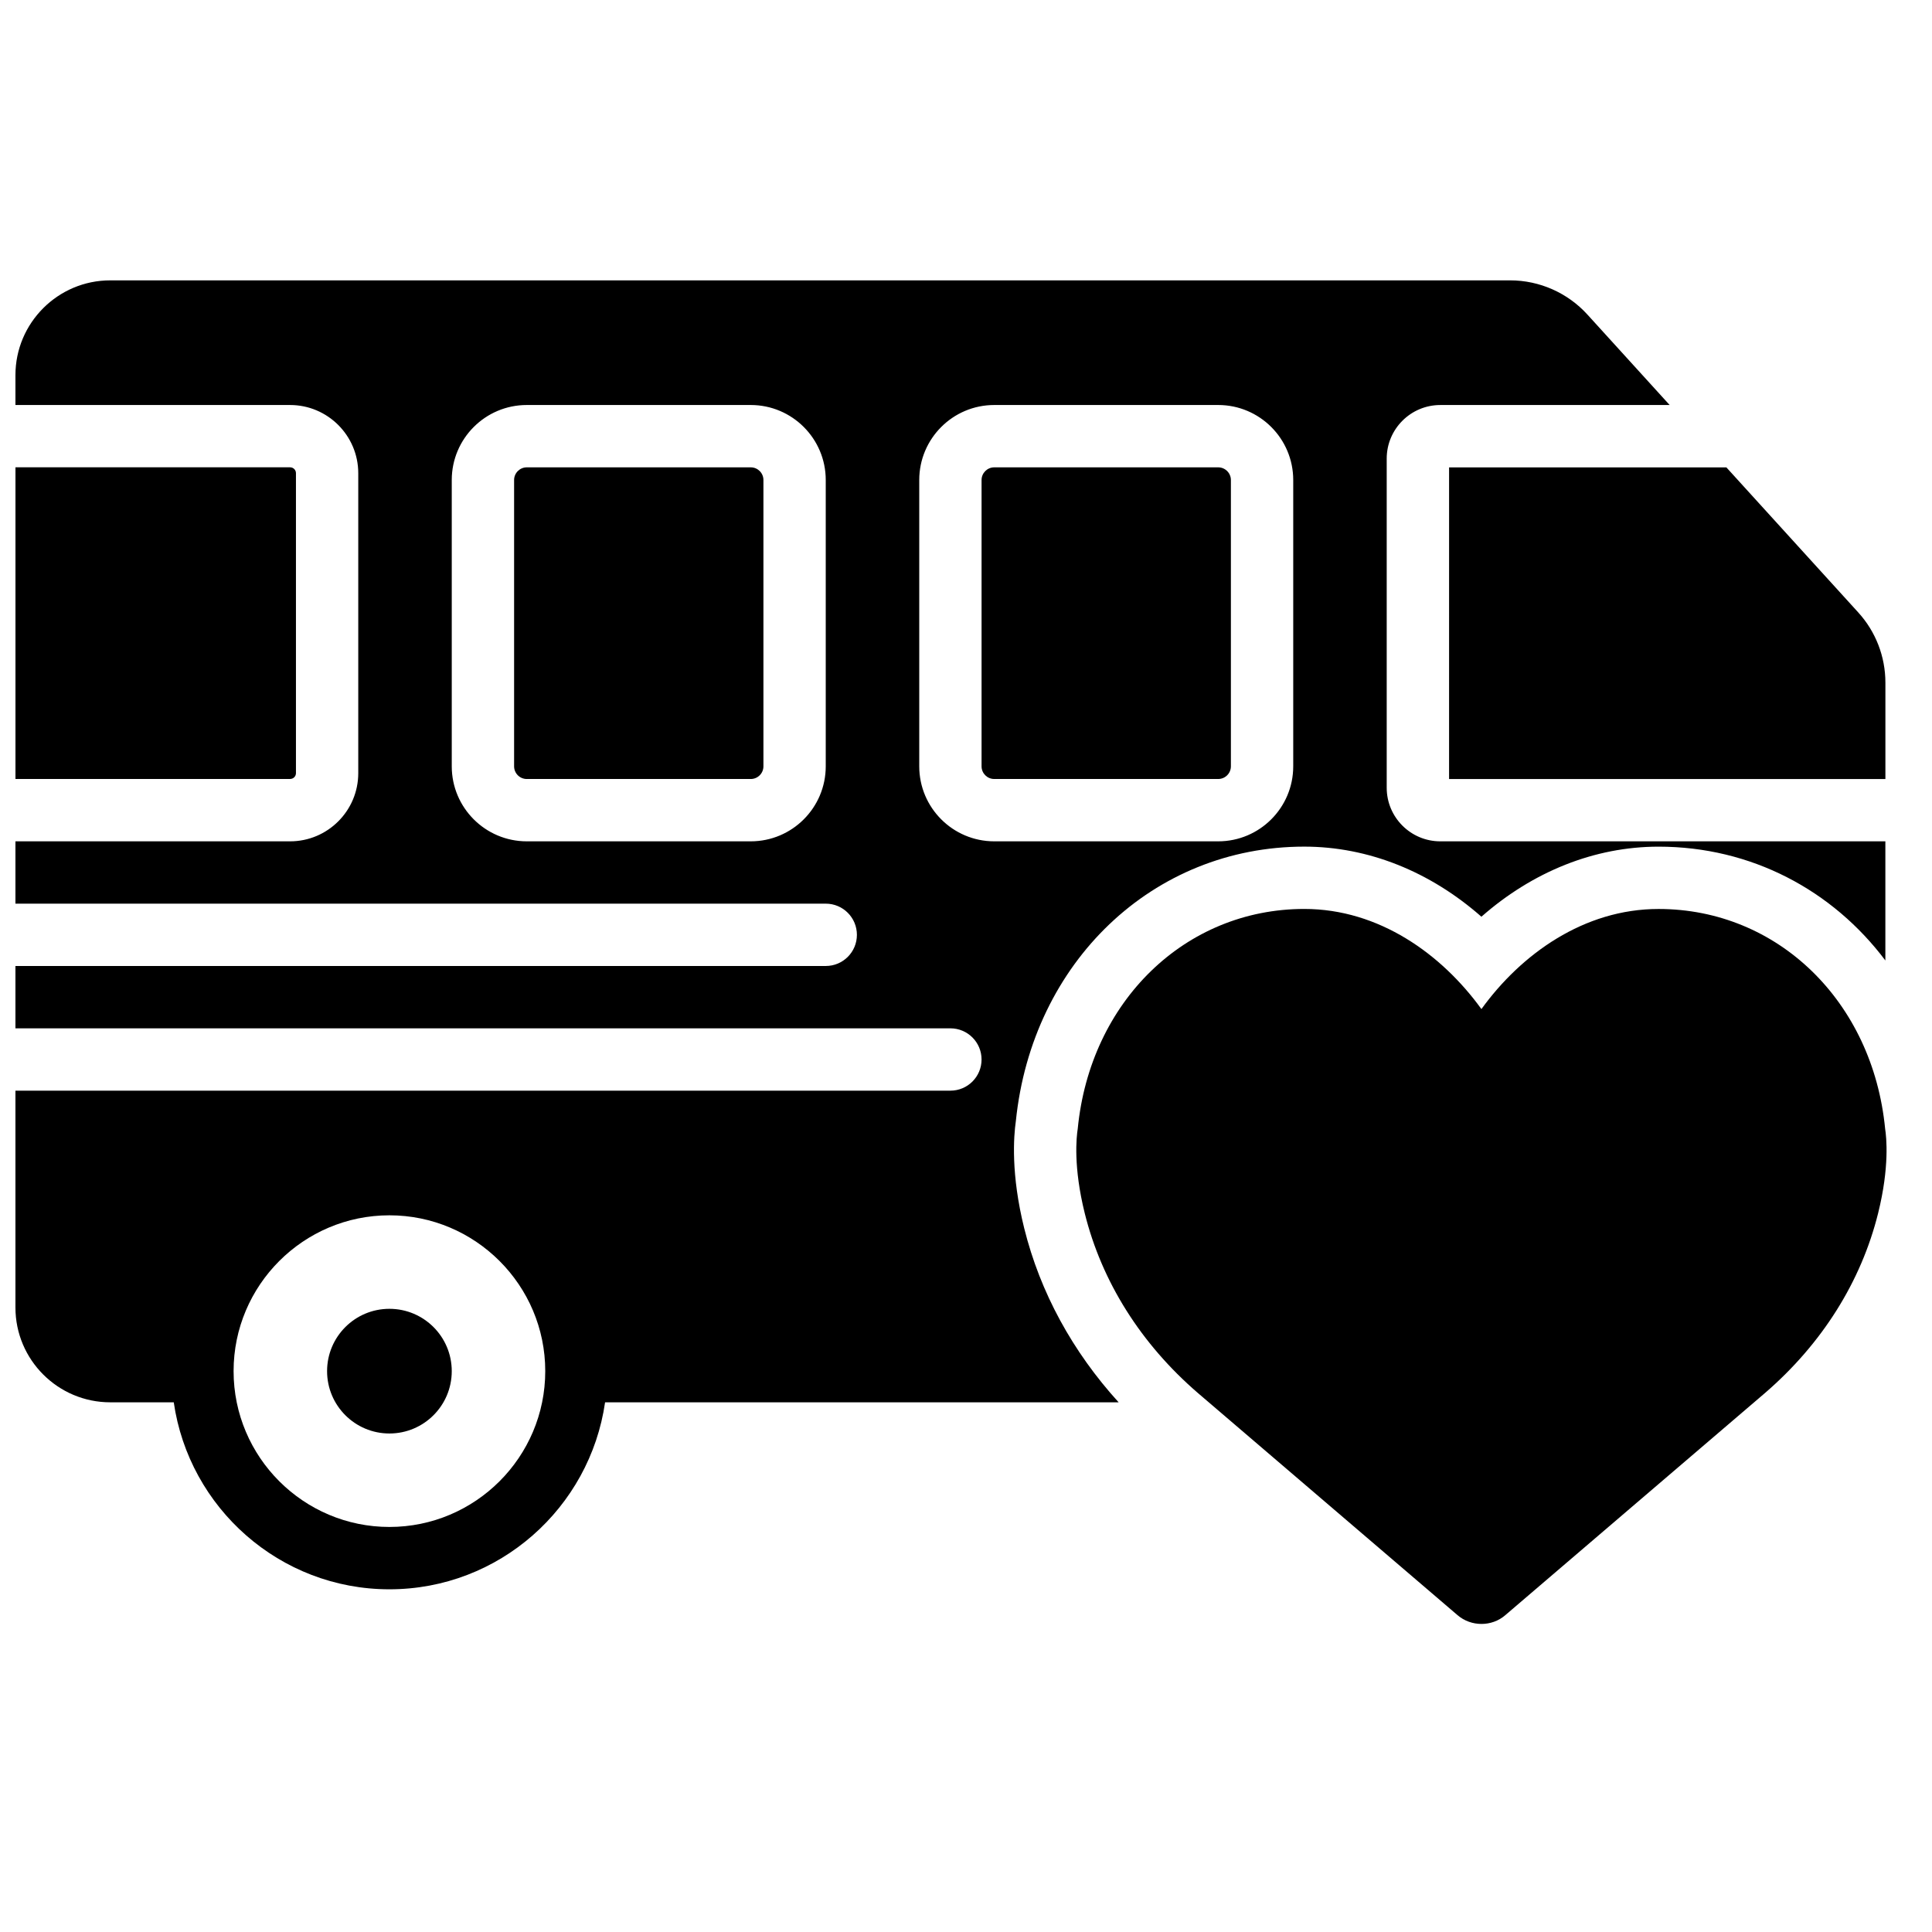
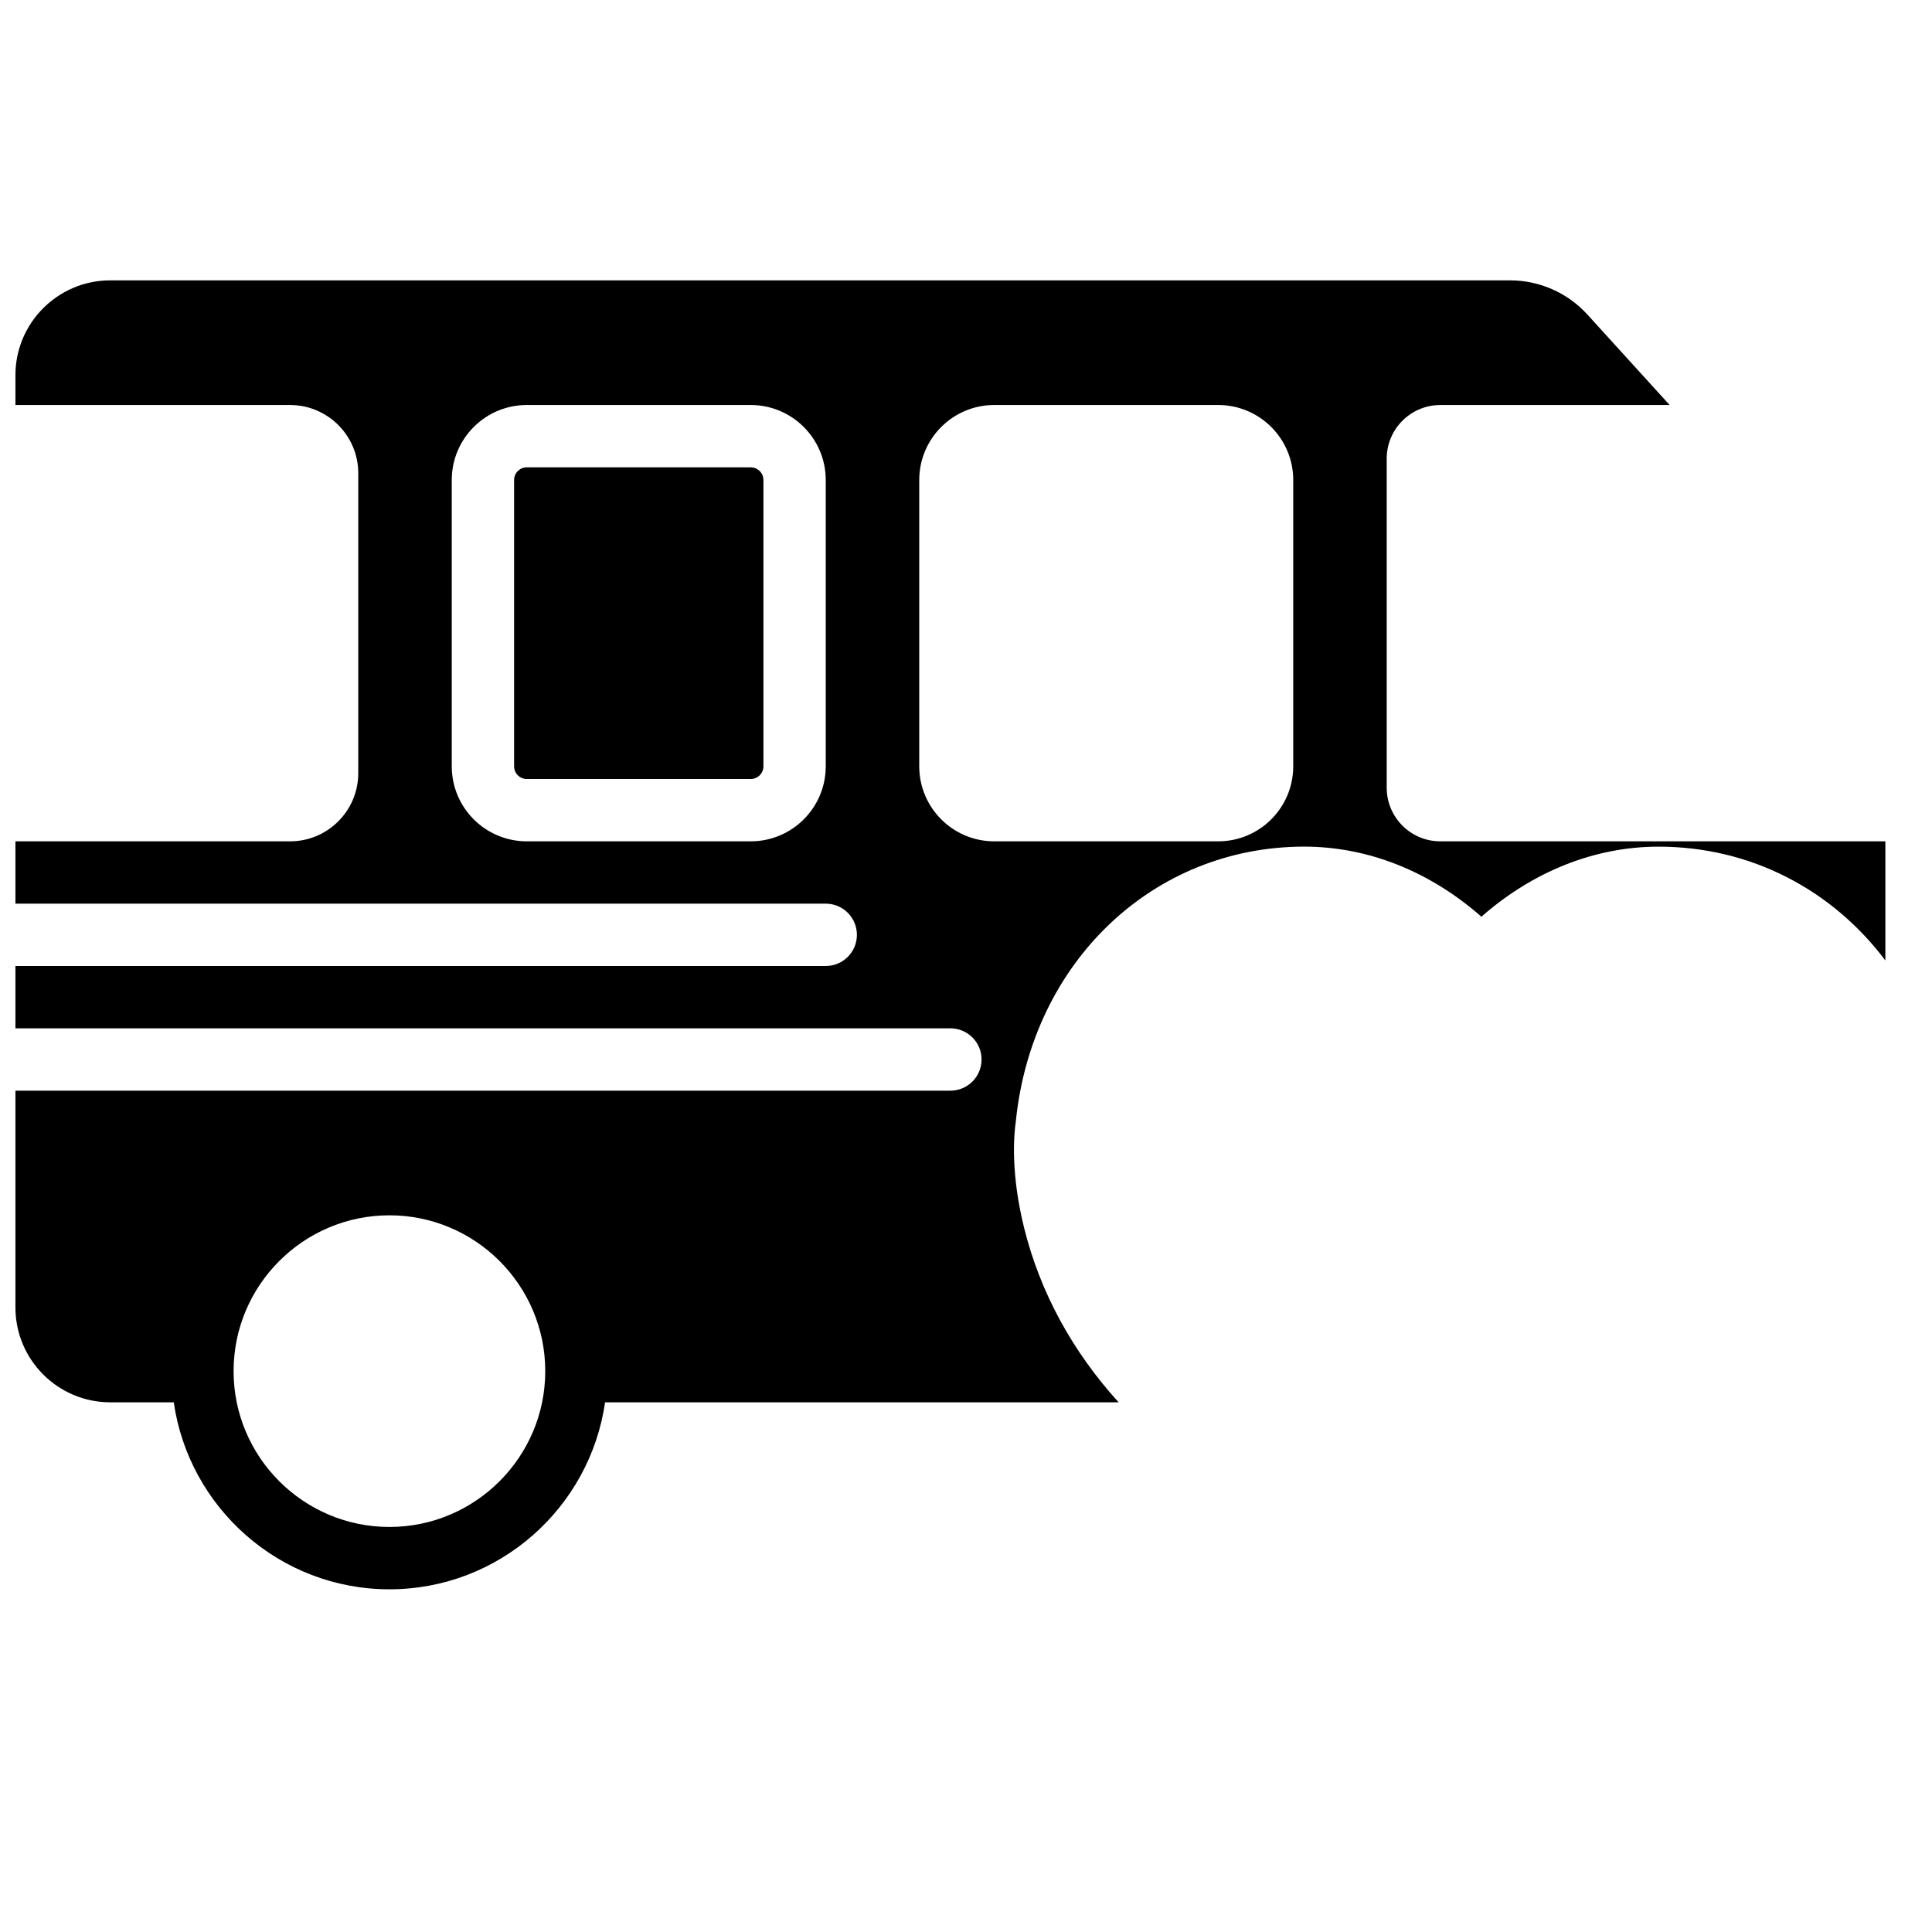
<svg xmlns="http://www.w3.org/2000/svg" width="800px" height="800px" version="1.1" viewBox="144 144 512 512">
  <defs>
    <clipPath id="b">
      <path d="m148.09 267h74.906v84h-74.906z" />
    </clipPath>
    <clipPath id="a">
      <path d="m148.09 218h495.91v348h-495.91z" />
    </clipPath>
  </defs>
-   <path d="m643.58 443.13c-3.285-33.77-28.5-58.242-60.051-58.242-19.781 0-36.398 11.957-46.938 26.527-10.539-14.57-27.156-26.535-46.945-26.535-31.543 0-56.75 24.48-60.035 58.25-0.355 2.223-1.199 10.086 1.852 22.375 4.508 18.145 14.875 34.621 29.988 47.656l68.789 58.855c1.816 1.566 4.098 2.344 6.367 2.344 2.273 0 4.543-0.777 6.328-2.336l68.816-58.871c15.105-13.035 25.469-29.512 29.973-47.648 3.055-12.289 2.203-20.152 1.855-22.375" fill-rule="evenodd" />
-   <path d="m247.2 490.85c-9.125 0-16.52 7.394-16.52 16.52 0 9.117 7.394 16.52 16.52 16.52 9.129 0 16.52-7.402 16.52-16.52 0-9.125-7.391-16.52-16.52-16.52" fill-rule="evenodd" />
  <g clip-path="url(#b)">
-     <path d="m222.43 348.89v-79.496c0-0.855-0.691-1.551-1.543-1.551h-72.789v82.59h72.789c0.852 0 1.543-0.684 1.543-1.543" fill-rule="evenodd" />
-   </g>
-   <path d="m528.02 350.45h115.63v-25.539c0-6.906-2.562-13.52-7.195-18.609l-34.953-38.445h-73.48z" fill-rule="evenodd" />
+     </g>
  <path d="m342.96 267.85h-59.359c-1.848 0-3.359 1.512-3.359 3.352v75.887c0 1.844 1.512 3.356 3.359 3.356h59.359c1.852 0 3.356-1.512 3.356-3.356v-75.887c0-1.84-1.504-3.352-3.356-3.352" fill-rule="evenodd" />
-   <path d="m470.2 347.09v-75.887c0-1.84-1.512-3.352-3.356-3.352h-59.367c-1.84 0-3.352 1.512-3.352 3.352v75.887c0 1.848 1.512 3.352 3.352 3.352h59.367c1.844 0 3.356-1.504 3.356-3.352" fill-rule="evenodd" />
  <g clip-path="url(#a)">
    <path d="m387.61 347.09v-75.887c0-10.961 8.91-19.871 19.871-19.871h59.367c10.961 0 19.871 8.91 19.871 19.871v75.887c0 10.957-8.91 19.871-19.871 19.871h-59.367c-10.961 0-19.871-8.914-19.871-19.871zm-140.41 201.57c-22.77 0-41.297-18.523-41.297-41.293 0-22.773 18.527-41.297 41.297-41.297s41.297 18.523 41.297 41.297c0 22.77-18.527 41.293-41.297 41.293zm115.63-201.57c0 10.957-8.91 19.871-19.871 19.871h-59.367c-10.961 0-19.871-8.914-19.871-19.871v-75.887c0-10.961 8.91-19.871 19.871-19.871h59.367c10.961 0 19.871 8.91 19.871 19.871zm52.594 122.4c-3.543-14.277-2.809-24.281-2.211-28.402 4.309-42.172 36.387-72.723 76.43-72.723 16.945 0 33.348 6.609 46.945 18.574 13.602-11.957 29.996-18.566 46.945-18.566 24.57 0 46.109 11.539 60.109 30.164v-31.574h-117.95c-7.832 0-14.199-6.367-14.199-14.199v-87.234c0-7.82 6.367-14.195 14.199-14.195h60.785l-21.801-23.977c-5.231-5.758-12.695-9.059-20.469-9.059h-370.99c-13.859 0-25.125 11.273-25.125 25.121v7.914h72.789c9.961 0 18.062 8.109 18.062 18.07v79.496c0 9.961-8.102 18.062-18.062 18.062h-72.789v16.516h214.74c4.566 0 8.258 3.703 8.258 8.262 0 4.566-3.691 8.258-8.258 8.258h-214.74v16.52h247.77c4.57 0 8.262 3.699 8.262 8.258 0 4.566-3.691 8.262-8.262 8.262h-247.77v57.465c0 13.859 11.266 25.125 25.125 25.125h16.832c4.031 27.965 28.09 49.555 57.152 49.555 29.066 0 53.125-21.59 57.152-49.555h136.1c-12.199-13.414-20.797-29.105-25.027-46.137z" fill-rule="evenodd" />
  </g>
</svg>